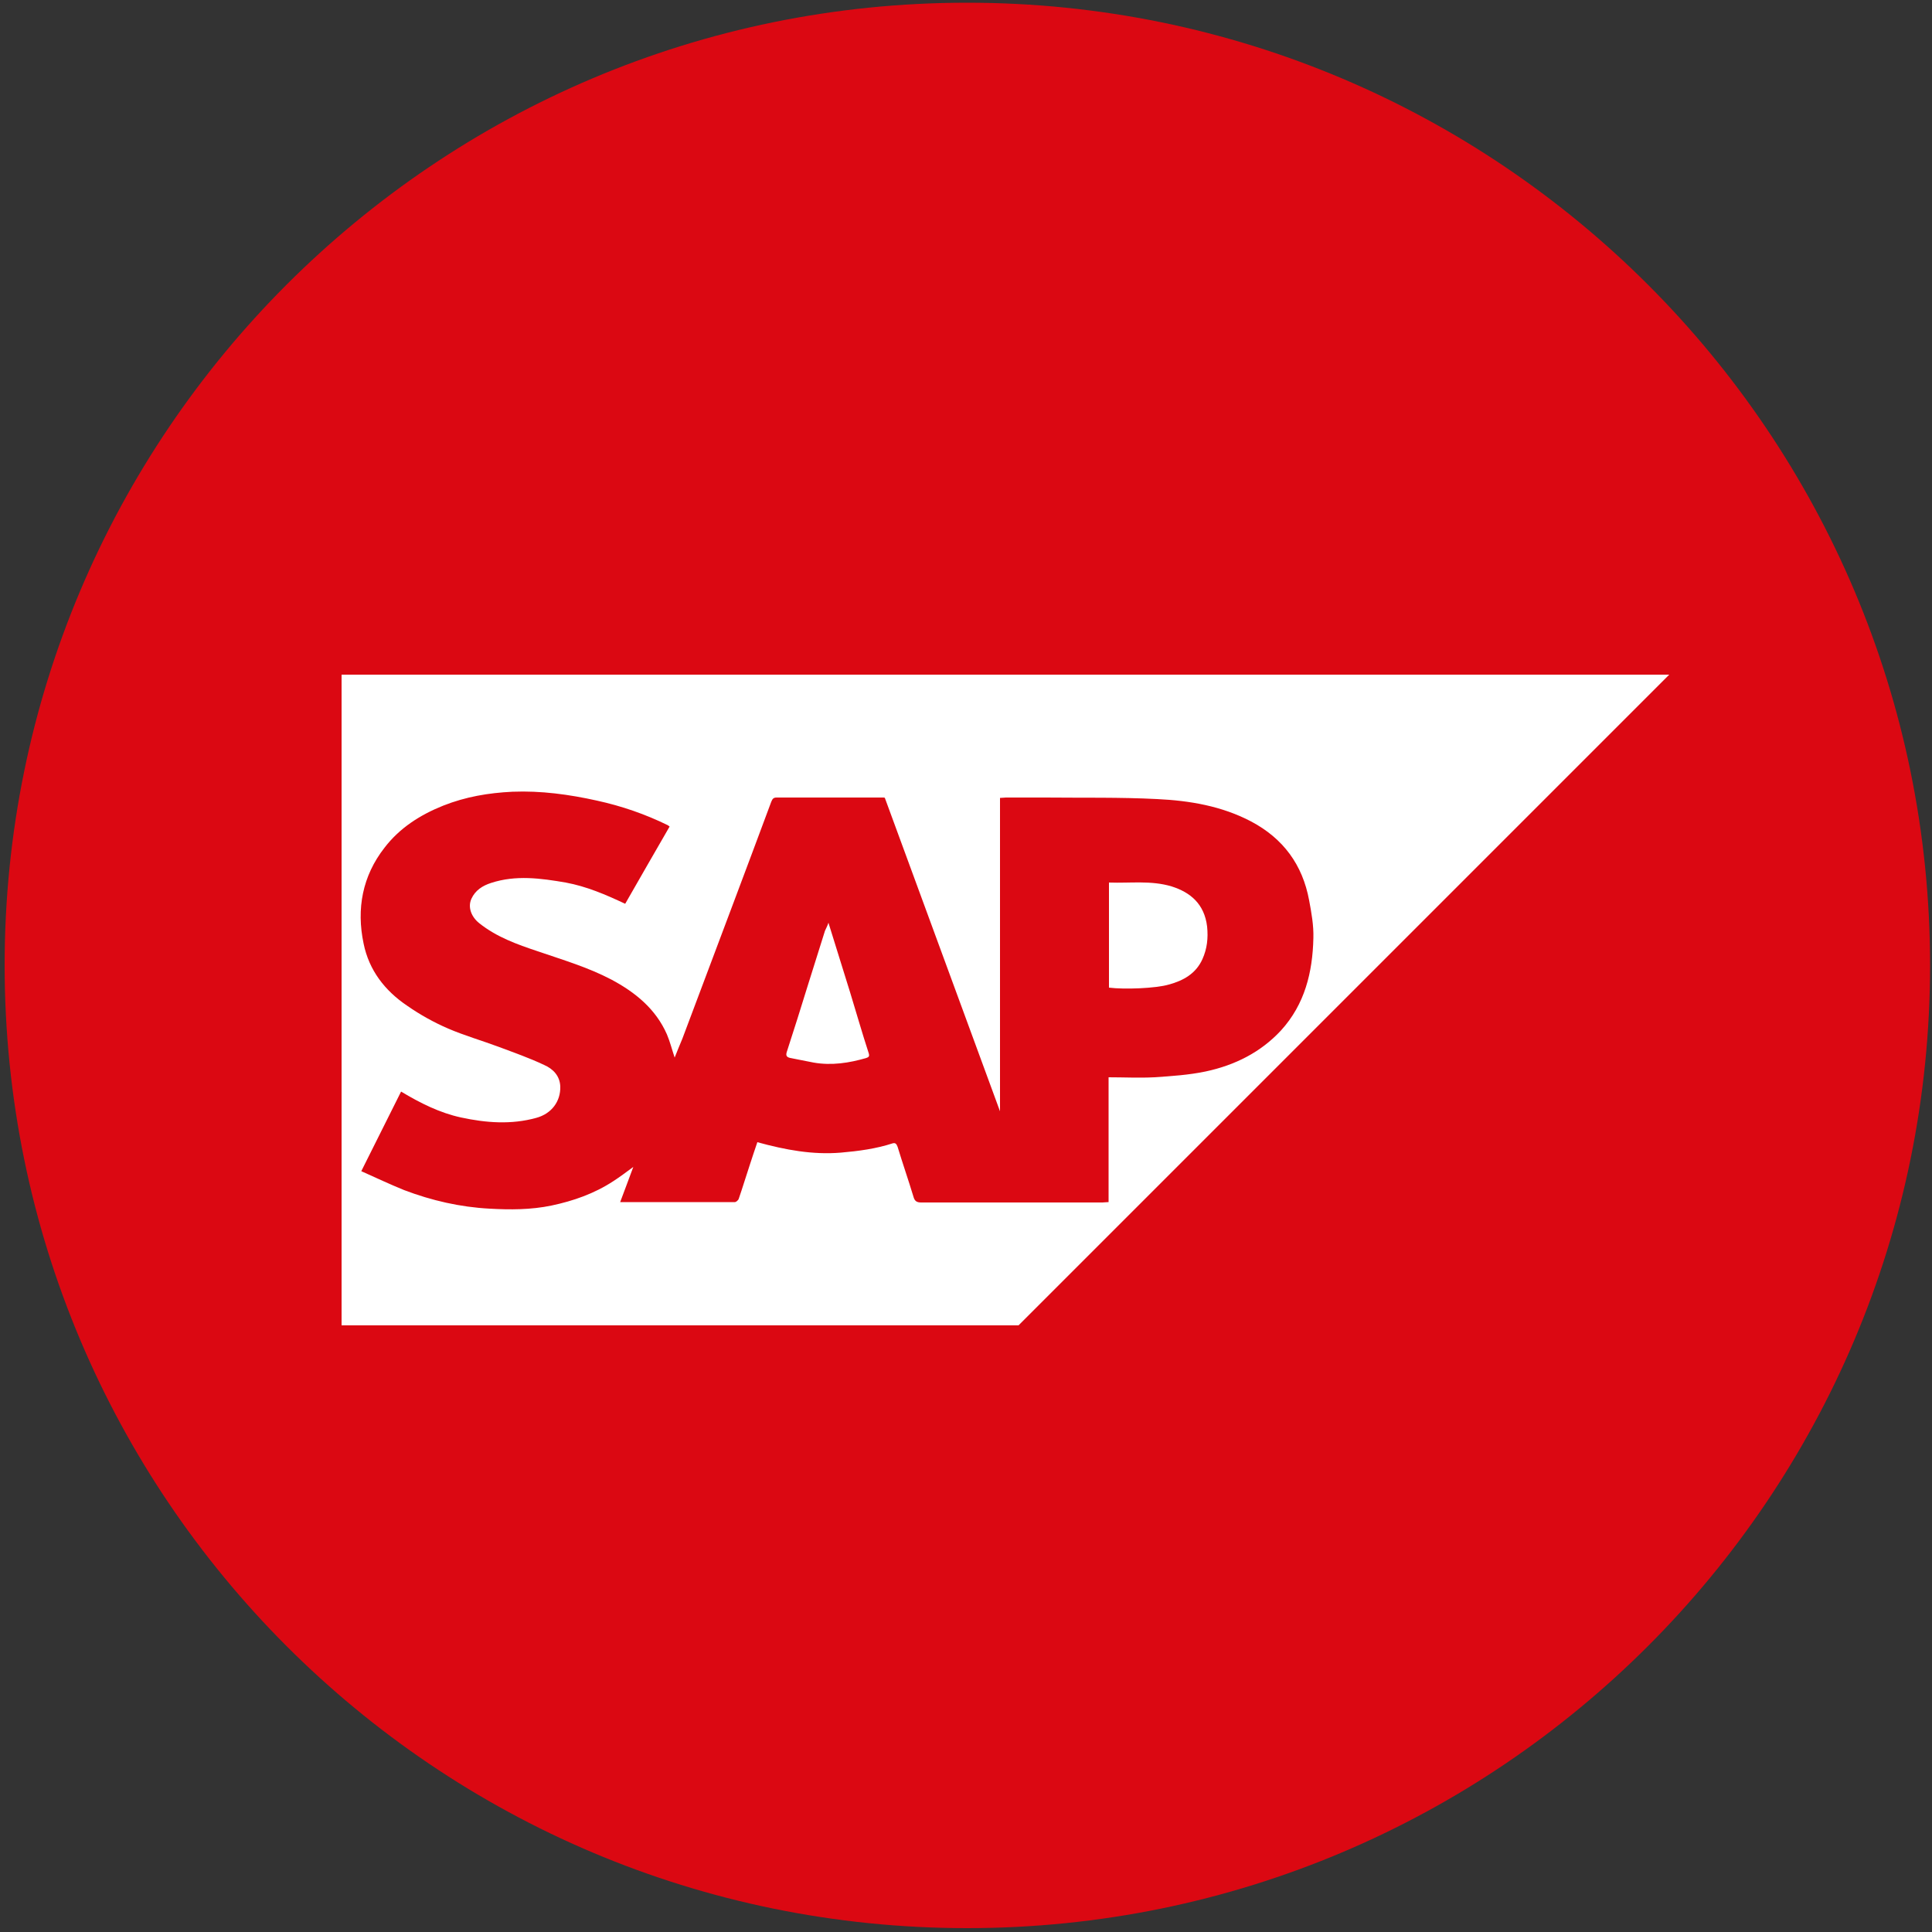
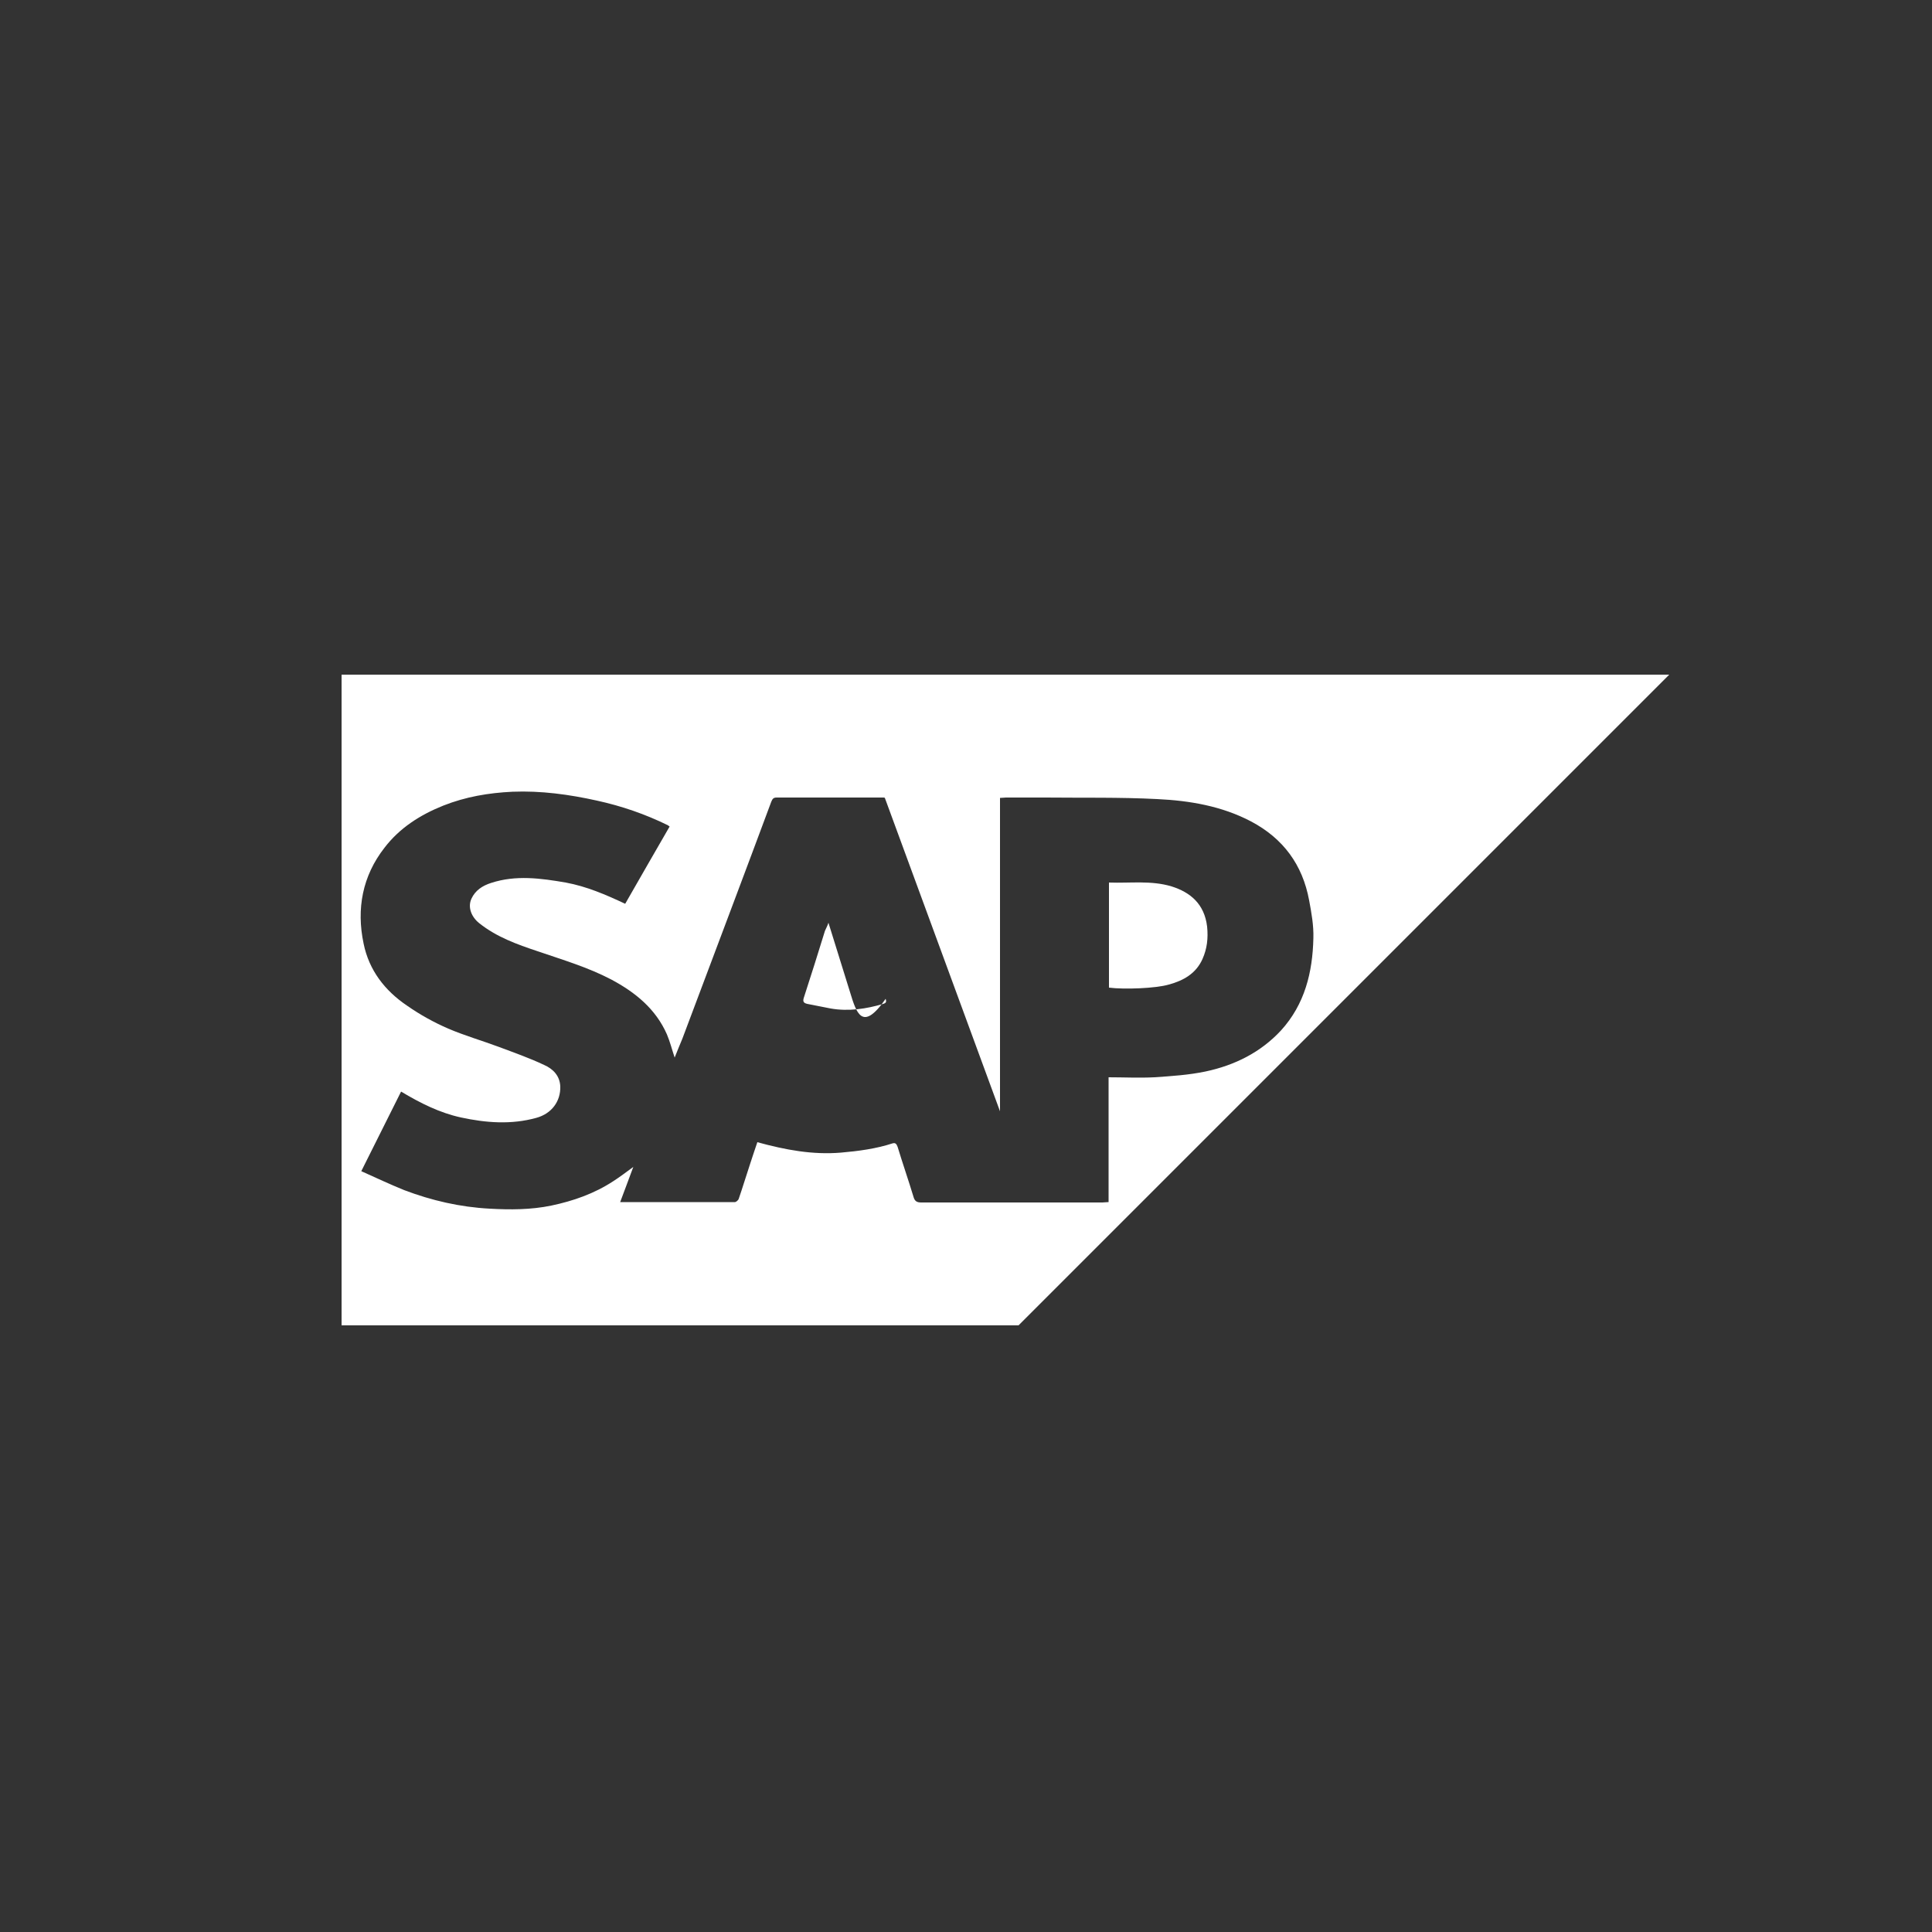
<svg xmlns="http://www.w3.org/2000/svg" version="1.1" id="Layer_1" x="0px" y="0px" viewBox="0 0 500 500" style="enable-background:new 0 0 500 500;" xml:space="preserve">
  <rect x="0" y="0" width="500" height="500" fill="#333333" stroke="none" />
  <style type="text/css">
	.st0{fill:#DB0812;}
	.st1{fill:#FFFFFF;}
</style>
  <g>
-     <path class="st0" d="M499.5,249.8c0,137.6-111.6,249.2-249.2,249.2S1.2,387.4,1.2,249.8C1.2,112.3,112.7,0.7,250.3,0.7   S499.5,112.3,499.5,249.8z" />
-   </g>
+     </g>
  <g>
-     <path class="st1" d="M220,256.8c-1.9-6-3.7-12-5.6-18c-0.2,0.7-0.6,1.4-0.9,2.1c-1.5,4.7-2.9,9.3-4.4,14   c-1.8,5.8-3.6,11.6-5.5,17.4c-0.3,1,0.1,1.3,0.9,1.5c2,0.4,4,0.8,6.1,1.2c4.6,0.8,9.2,0.1,13.6-1.2c0.6-0.2,0.9-0.4,0.6-1.3   C223.1,267.3,221.6,262,220,256.8z" />
+     <path class="st1" d="M220,256.8c-1.9-6-3.7-12-5.6-18c-0.2,0.7-0.6,1.4-0.9,2.1c-1.8,5.8-3.6,11.6-5.5,17.4c-0.3,1,0.1,1.3,0.9,1.5c2,0.4,4,0.8,6.1,1.2c4.6,0.8,9.2,0.1,13.6-1.2c0.6-0.2,0.9-0.4,0.6-1.3   C223.1,267.3,221.6,262,220,256.8z" />
    <path class="st1" d="M303.2,229.4c-5.3-1.6-10.7-0.8-16.2-1v27.2c4,0.5,12.1,0.2,15.5-0.8c3.7-1,7-2.8,8.7-6.6   c1.2-2.7,1.5-5.4,1.2-8.4C311.7,233.9,308,230.9,303.2,229.4z" />
    <path class="st1" d="M88.4,174.6V343h175.2L432,174.6H88.4z M312,277.3c-4.3,0.9-8.8,1.2-13.3,1.5c-3.9,0.2-7.8,0-11.8,0v32.3   c-0.6,0-1.1,0.1-1.6,0.1c-15.6,0-31.3,0-46.9,0c-1.2,0-1.7-0.4-2-1.5c-1.3-4.3-2.8-8.6-4.1-12.9c-0.3-0.8-0.6-1.1-1.3-0.9   c-4.3,1.4-8.8,2-13.4,2.4c-7.3,0.6-14.3-0.7-21.6-2.7c-0.6,1.8-1.3,3.8-1.9,5.7c-1,3-1.9,6-2.9,8.9c-0.1,0.4-0.7,0.9-1,0.9   c-9.8,0-19.7,0-29.7,0c1.1-3,2.2-5.8,3.4-9.1c-1.9,1.4-3.5,2.6-5.2,3.7c-4.9,3.2-10.3,5.1-16,6.3c-5.3,1.1-10.7,1.1-16,0.8   c-7.6-0.4-15-2.1-22.1-4.8c-3.7-1.5-7.3-3.2-11.1-4.9c3.5-7,6.9-13.8,10.3-20.6c5,3,10,5.5,15.5,6.7c6.5,1.4,13,1.9,19.5,0.1   c4-1.1,6.3-4.3,6.2-8.1c-0.1-2.8-1.9-4.6-4.2-5.6c-3.8-1.8-7.8-3.2-11.8-4.7c-4.3-1.6-8.8-2.9-13-4.7c-3.7-1.6-7.3-3.6-10.6-5.9   c-5.8-3.9-9.9-9.2-11.3-16.1c-1.9-9-0.3-17.5,5.4-24.8c3.9-5.1,9.2-8.5,15.2-10.9c5.8-2.3,11.7-3.3,17.9-3.6   c7.4-0.3,14.7,0.7,21.9,2.3c6.4,1.4,12.5,3.5,18.4,6.4c0.1,0.1,0.2,0.2,0.4,0.3c-3.9,6.7-7.7,13.4-11.5,20   c-5.1-2.4-10-4.5-15.4-5.5c-6.4-1.1-12.9-2-19.3,0.1c-2.2,0.7-4.1,1.9-5.1,4.1c-1,2.2,0,4.7,2,6.3c4.5,3.6,9.8,5.5,15.2,7.3   c6.4,2.2,12.9,4.1,19,7.3c6.2,3.3,11.5,7.6,14.4,14.2c0.8,1.9,1.3,3.9,2,6c0.7-1.7,1.3-3.3,2-4.9c4.4-11.7,8.8-23.4,13.2-35.1   c3.3-8.7,6.5-17.4,9.8-26.2c0.3-0.7,0.5-1.1,1.4-1.1c9.2,0,18.4,0,27.6,0c0.1,0,0.3,0,0.4,0.1c9.9,27,19.9,54.1,29.8,81.1v-81.1   c0.6,0,1.1-0.1,1.5-0.1c3.4,0,6.8,0,10.2,0c9.7,0.1,19.3-0.1,29,0.4c8.4,0.4,16.7,1.8,24.3,5.8c8.3,4.4,13.3,11.2,15,20.4   c0.6,3.2,1.2,6.5,1.1,9.8c-0.2,8.8-2.2,17.1-8.4,23.9C326.2,272.4,319.5,275.7,312,277.3z" />
  </g>
</svg>